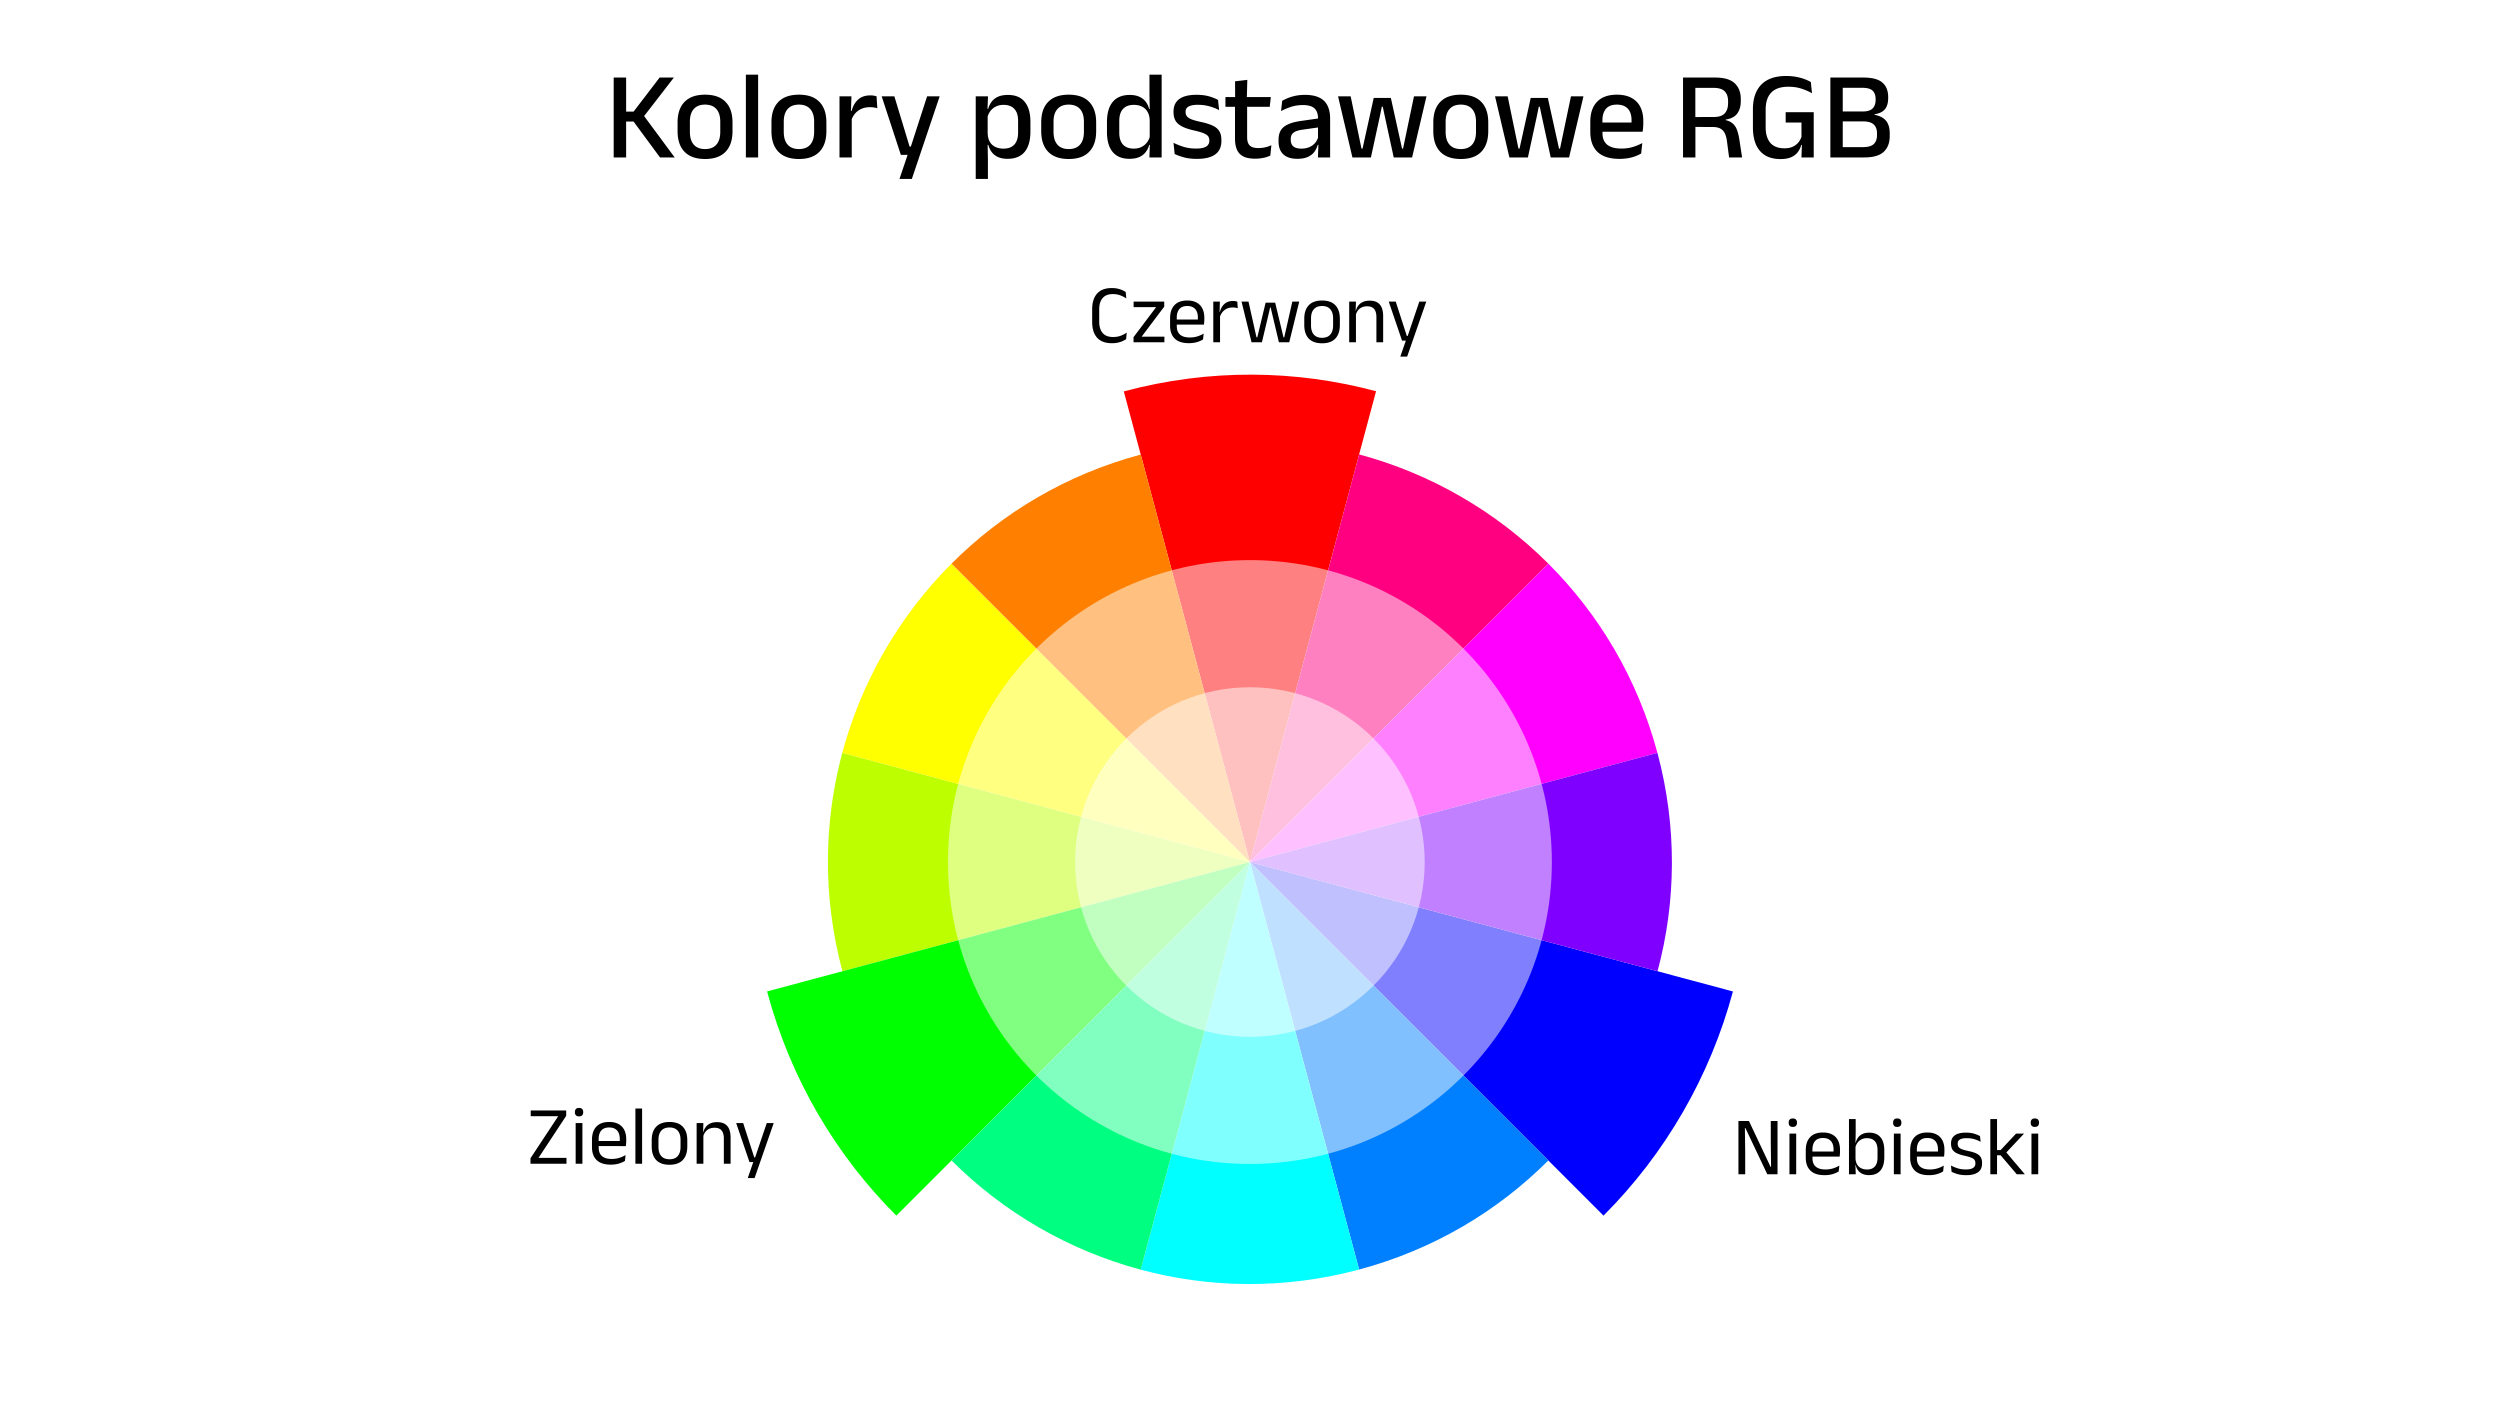
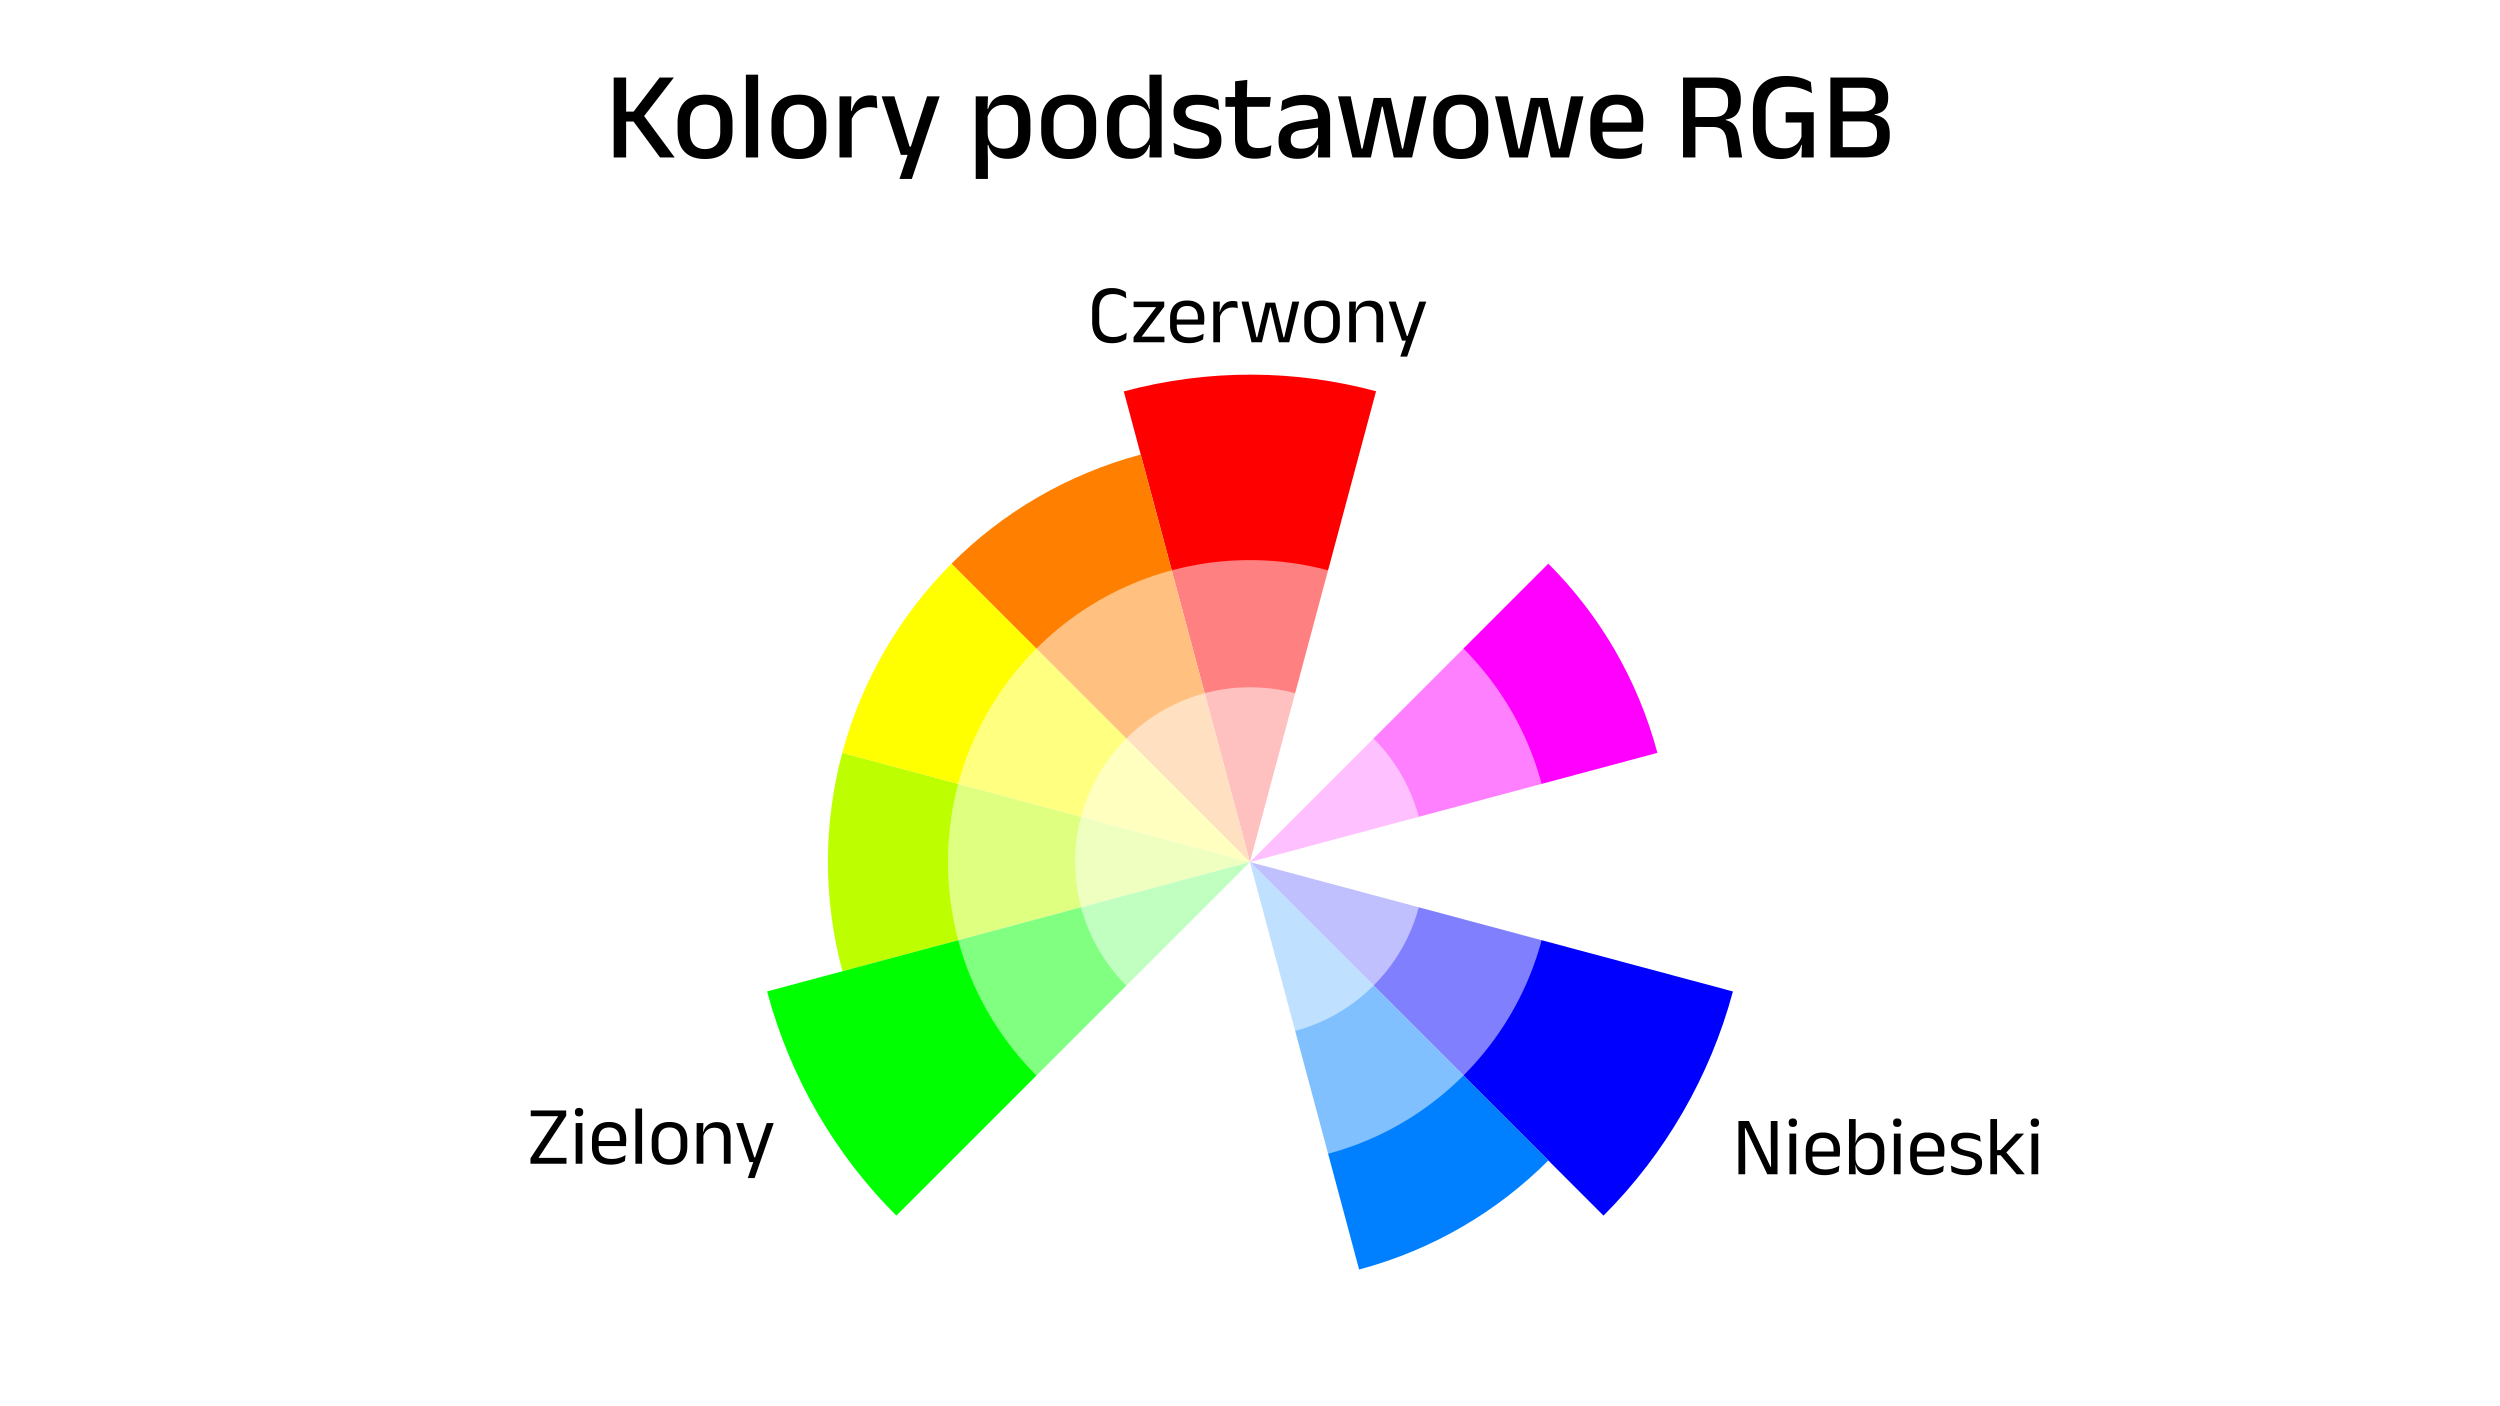
<svg xmlns="http://www.w3.org/2000/svg" width="1920" height="1080" fill="none">
-   <path fill="#fff" d="M0 0h1920v1080H0z" />
  <path fill="#000" d="M506.884 120.909 486.58 93.357h-6.384v-7.632h6.384l20.016-26.16h10.944l-23.712 30.672-.048-2.304 24.384 32.976h-11.28zm-35.568 0V59.565h9.552v61.344h-9.552zm70.182 1.2c-6.912 0-12.16-1.84-15.744-5.52-3.584-3.68-5.376-8.976-5.376-15.888v-6.672c0-6.88 1.792-12.144 5.376-15.792 3.584-3.68 8.832-5.52 15.744-5.52 6.912 0 12.144 1.84 15.696 5.52 3.584 3.648 5.376 8.912 5.376 15.792v6.672c0 6.912-1.792 12.208-5.376 15.888-3.552 3.68-8.784 5.52-15.696 5.52zm0-7.632c3.808 0 6.704-1.136 8.688-3.408 1.984-2.272 2.976-5.536 2.976-9.792v-7.824c0-4.224-.992-7.456-2.976-9.696-1.984-2.272-4.88-3.408-8.688-3.408-3.808 0-6.704 1.136-8.688 3.408-1.984 2.24-2.976 5.472-2.976 9.696v7.824c0 4.256.992 7.52 2.976 9.792 1.984 2.272 4.88 3.408 8.688 3.408zm31.334 6.432V57.357h9.408v63.552h-9.408zm40.76 1.2c-6.912 0-12.16-1.84-15.744-5.52-3.584-3.68-5.376-8.976-5.376-15.888v-6.672c0-6.88 1.792-12.144 5.376-15.792 3.584-3.68 8.832-5.52 15.744-5.52 6.912 0 12.144 1.84 15.696 5.52 3.584 3.648 5.376 8.912 5.376 15.792v6.672c0 6.912-1.792 12.208-5.376 15.888-3.552 3.68-8.784 5.52-15.696 5.52zm0-7.632c3.808 0 6.704-1.136 8.688-3.408 1.984-2.272 2.976-5.536 2.976-9.792v-7.824c0-4.224-.992-7.456-2.976-9.696-1.984-2.272-4.88-3.408-8.688-3.408-3.808 0-6.704 1.136-8.688 3.408-1.984 2.24-2.976 5.472-2.976 9.696v7.824c0 4.256.992 7.52 2.976 9.792 1.984 2.272 4.88 3.408 8.688 3.408zm40.165-21.936-2.016-7.344h2.304c.992-3.712 2.656-6.624 4.992-8.736 2.336-2.144 5.52-3.216 9.552-3.216.96 0 1.808.08 2.544.24.768.128 1.456.288 2.064.48l.576 9.168a14.109 14.109 0 0 0-2.592-.576c-.96-.16-2-.24-3.12-.24-3.424 0-6.384.88-8.88 2.64-2.496 1.76-4.304 4.288-5.424 7.584zm-9.024 28.368V73.965h9.168l-.432 13.68.672.672v32.592h-9.408zm59.075-8.304-4.992 2.16 13.2-40.8h9.648l-21.36 63.456H690.8l7.44-22.032 4.224 3.552h-10.608L677.12 73.965h9.744l11.712 38.64h5.232zm69.982 9.36c-2.784 0-5.184-.432-7.2-1.296-1.984-.896-3.6-2.144-4.848-3.744-1.248-1.632-2.16-3.52-2.736-5.664h-3.12l2.64-8.88c.096 2.624.656 4.816 1.68 6.576 1.024 1.728 2.432 3.024 4.224 3.888 1.824.864 3.92 1.296 6.288 1.296 3.616 0 6.384-1.04 8.304-3.12 1.92-2.112 2.88-5.2 2.88-9.264v-8.976c0-4-.96-7.04-2.88-9.12-1.888-2.08-4.656-3.12-8.304-3.12-2.176 0-4.112.416-5.808 1.248-1.696.832-3.104 1.968-4.224 3.408-1.088 1.408-1.856 3.024-2.304 4.848l-2.208-6.432h2.736a16.113 16.113 0 0 1 2.592-5.376c1.184-1.632 2.8-2.928 4.848-3.888 2.08-.96 4.688-1.44 7.824-1.44 5.6 0 9.856 1.76 12.768 5.28 2.944 3.52 4.416 8.656 4.416 15.408v7.44c0 6.816-1.472 12.016-4.416 15.6-2.944 3.552-7.328 5.328-13.152 5.328zm-24.432 15.456V73.965h9.408l-.384 10.992.144 2.784v19.68l-.048 1.824.24 13.296v14.88h-9.36zm71.421-15.312c-6.912 0-12.16-1.84-15.744-5.52-3.584-3.68-5.376-8.976-5.376-15.888v-6.672c0-6.88 1.792-12.144 5.376-15.792 3.584-3.68 8.832-5.52 15.744-5.52 6.912 0 12.144 1.84 15.696 5.52 3.584 3.648 5.376 8.912 5.376 15.792v6.672c0 6.912-1.792 12.208-5.376 15.888-3.552 3.68-8.784 5.52-15.696 5.52zm0-7.632c3.808 0 6.704-1.136 8.688-3.408 1.984-2.272 2.976-5.536 2.976-9.792v-7.824c0-4.224-.992-7.456-2.976-9.696-1.984-2.272-4.88-3.408-8.688-3.408-3.808 0-6.704 1.136-8.688 3.408-1.984 2.24-2.976 5.472-2.976 9.696v7.824c0 4.256.992 7.52 2.976 9.792 1.984 2.272 4.88 3.408 8.688 3.408zm46.55 7.488c-5.6 0-9.872-1.76-12.816-5.28-2.912-3.52-4.368-8.656-4.368-15.408v-7.44c0-6.816 1.472-12 4.416-15.552 2.976-3.584 7.36-5.376 13.152-5.376 2.784 0 5.168.448 7.152 1.344 2.016.864 3.648 2.096 4.896 3.696 1.28 1.6 2.192 3.488 2.736 5.664h3.12l-2.64 8.688c-.096-2.56-.656-4.704-1.68-6.432-1.024-1.76-2.432-3.088-4.224-3.984-1.792-.896-3.888-1.344-6.288-1.344-3.616 0-6.384 1.04-8.304 3.12s-2.88 5.168-2.88 9.264v8.976c0 4 .944 7.04 2.832 9.12 1.92 2.08 4.704 3.12 8.352 3.12 2.208 0 4.144-.416 5.808-1.248 1.696-.832 3.104-1.968 4.224-3.408a12.352 12.352 0 0 0 2.304-4.848l2.208 6.624h-2.736a15.503 15.503 0 0 1-2.592 5.376c-1.184 1.632-2.8 2.928-4.848 3.888s-4.656 1.44-7.824 1.44zm15.408-1.056.384-10.992-.144-2.976V87.453l.048-1.824-.24-13.296V57.357h9.36v63.552h-9.408zm36.477 1.104c-3.776 0-7.088-.384-9.936-1.152-2.848-.8-5.232-1.664-7.152-2.592l-.864-8.592c2.368 1.184 4.976 2.224 7.824 3.12 2.848.864 6.048 1.296 9.6 1.296 3.424 0 5.952-.496 7.584-1.488 1.664-1.024 2.496-2.528 2.496-4.512v-.384c0-1.28-.336-2.336-1.008-3.168-.672-.864-1.872-1.632-3.6-2.304-1.696-.672-4.112-1.36-7.248-2.064-3.936-.896-7.04-1.952-9.312-3.168-2.272-1.216-3.904-2.704-4.896-4.464-.96-1.792-1.44-3.936-1.44-6.432v-.432c0-4.224 1.472-7.424 4.416-9.6 2.944-2.176 7.36-3.264 13.248-3.264 3.712 0 6.944.4 9.696 1.2 2.752.8 5.024 1.712 6.816 2.736l.864 7.824c-2.144-1.152-4.592-2.112-7.344-2.88-2.72-.8-5.744-1.2-9.072-1.2-2.272 0-4.096.224-5.472.672-1.376.416-2.368 1.024-2.976 1.824-.608.768-.912 1.696-.912 2.784v.336c0 1.184.32 2.224.96 3.12.64.864 1.776 1.648 3.408 2.352 1.664.672 3.968 1.328 6.912 1.968 3.968.832 7.136 1.808 9.504 2.928 2.368 1.12 4.08 2.56 5.136 4.32 1.056 1.728 1.584 3.968 1.584 6.72v.72c0 4.576-1.568 8.016-4.704 10.32-3.136 2.304-7.84 3.456-14.112 3.456zm44.773-.144c-3.744 0-6.752-.56-9.024-1.68-2.272-1.152-3.92-2.864-4.944-5.136-1.024-2.304-1.536-5.168-1.536-8.592V77.757h9.312v27.6c0 2.88.656 4.992 1.968 6.336 1.312 1.344 3.52 2.016 6.624 2.016 1.856 0 3.632-.192 5.328-.576a21.459 21.459 0 0 0 4.704-1.632l-.816 7.968c-1.536.768-3.312 1.36-5.328 1.776a31.043 31.043 0 0 1-6.288.624zm-22.848-39.84v-7.488h34.848l-.816 7.488h-34.032zm7.44-6.672-.048-12.912 9.408-1.104-.384 14.016h-8.976zm63.601 45.552.38-11.136-.33-1.44V93.549l.04-2.352c0-3.616-.92-6.272-2.78-7.968-1.82-1.696-4.77-2.544-8.83-2.544-3.299 0-6.355.464-9.171 1.392-2.816.928-5.36 2-7.632 3.216l.864-7.872c1.28-.736 2.784-1.456 4.512-2.16 1.728-.704 3.68-1.28 5.856-1.728 2.176-.448 4.56-.672 7.151-.672 3.55 0 6.56.432 9.03 1.296 2.46.832 4.44 2.048 5.95 3.648 1.5 1.6 2.59 3.52 3.26 5.76.71 2.24 1.06 4.736 1.06 7.488v29.856h-9.36zm-15.891 1.056c-4.64 0-8.192-1.136-10.656-3.408-2.464-2.304-3.696-5.568-3.696-9.792v-1.44c0-4.48 1.376-7.792 4.128-9.936 2.784-2.176 7.152-3.68 13.104-4.512l14.111-2.016.53 6.816-13.54 1.92c-3.229.448-5.533 1.232-6.909 2.352-1.376 1.088-2.064 2.704-2.064 4.848v.672c0 2.144.656 3.792 1.968 4.944 1.344 1.152 3.376 1.728 6.096 1.728 2.499 0 4.639-.416 6.429-1.248 1.8-.832 3.25-1.936 4.37-3.312a12.067 12.067 0 0 0 2.31-4.656l1.29 6.288h-1.73a16.073 16.073 0 0 1-2.54 5.328c-1.18 1.632-2.85 2.944-4.99 3.936-2.11.992-4.851 1.488-8.211 1.488zm42.371-1.056-11.04-46.944h9.69l8.31 40.176h.81l8.59-38.928h13.16l8.59 38.928h.77l8.4-40.176h9.6l-11.04 46.944h-14.12l-7.05-32.496-1.35-6.432h-.76l-1.3 6.432-7.06 32.496h-14.2zm83.24 1.2c-6.91 0-12.16-1.84-15.74-5.52-3.58-3.68-5.38-8.976-5.38-15.888v-6.672c0-6.88 1.8-12.144 5.38-15.792 3.58-3.68 8.83-5.52 15.74-5.52 6.92 0 12.15 1.84 15.7 5.52 3.58 3.648 5.38 8.912 5.38 15.792v6.672c0 6.912-1.8 12.208-5.38 15.888-3.55 3.68-8.78 5.52-15.7 5.52zm0-7.632c3.81 0 6.71-1.136 8.69-3.408 1.99-2.272 2.98-5.536 2.98-9.792v-7.824c0-4.224-.99-7.456-2.98-9.696-1.98-2.272-4.88-3.408-8.69-3.408-3.8 0-6.7 1.136-8.68 3.408-1.99 2.24-2.98 5.472-2.98 9.696v7.824c0 4.256.99 7.52 2.98 9.792 1.98 2.272 4.88 3.408 8.68 3.408zm37.32 6.432-11.04-46.944h9.7l8.3 40.176h.82l8.59-38.928h13.15l8.59 38.928h.77l8.4-40.176h9.6l-11.04 46.944h-14.11l-7.06-32.496-1.34-6.432h-.77l-1.3 6.432-7.05 32.496h-14.21zm84.54 1.104c-7.49 0-13.1-1.776-16.85-5.328-3.71-3.584-5.56-8.736-5.56-15.456v-7.68c0-6.624 1.72-11.744 5.18-15.36 3.49-3.648 8.56-5.472 15.22-5.472 4.51 0 8.27.832 11.28 2.496 3 1.632 5.26 3.952 6.76 6.96 1.51 3.008 2.26 6.576 2.26 10.704v1.776c0 1.088-.05 2.192-.14 3.312a49.18 49.18 0 0 1-.39 3.216h-8.64c.07-1.664.1-3.232.1-4.704.03-1.472.05-2.816.05-4.032 0-2.592-.42-4.784-1.25-6.576-.83-1.792-2.08-3.152-3.75-4.08-1.66-.96-3.76-1.44-6.28-1.44-3.75 0-6.53 1.072-8.36 3.216-1.82 2.112-2.73 5.136-2.73 9.072v4.416l.05 1.104v4.176c0 1.76.25 3.36.76 4.8a9.74 9.74 0 0 0 2.55 3.744c1.18 1.024 2.7 1.824 4.56 2.4 1.85.544 4.11.816 6.77.816 3 0 5.82-.384 8.44-1.152a36.583 36.583 0 0 0 7.49-3.072l-.86 8.016c-2.11 1.248-4.58 2.256-7.39 3.024-2.79.736-5.88 1.104-9.27 1.104zm-17.42-20.832v-7.056h33.26v7.056h-33.26zm101.6 19.728-1.63-12.432c-.29-2.272-.8-4.208-1.54-5.808-.7-1.632-1.8-2.896-3.31-3.792-1.5-.896-3.6-1.344-6.29-1.344l-15.98-.048v-7.584l16.99-.048c3.94 0 6.75-.944 8.45-2.832 1.7-1.888 2.54-4.512 2.54-7.872v-1.344c0-3.296-.86-5.84-2.59-7.632-1.73-1.792-4.59-2.688-8.59-2.688H1299v-7.92h18.33c6.82 0 11.78 1.456 14.88 4.368 3.14 2.912 4.71 6.976 4.71 12.192v1.536c0 3.872-.9 7.04-2.69 9.504-1.76 2.464-4.72 4.016-8.88 4.656v1.248l-4.03-1.392c3.55.256 6.29 1.024 8.21 2.304 1.95 1.28 3.37 3.04 4.27 5.28.89 2.24 1.58 4.96 2.06 8.16l2.07 13.488h-9.99zm-35.37 0V59.565h9.45v32.976l.05 3.6v24.768h-9.5zm74.88 1.248c-4.67 0-8.59-.944-11.76-2.832-3.13-1.92-5.5-4.688-7.1-8.304-1.57-3.648-2.35-8.048-2.35-13.2V83.95c0-8.224 2.14-14.544 6.43-18.96 4.32-4.416 10.65-6.624 19.01-6.624 2.88 0 5.5.224 7.87.672 2.37.448 4.48 1.024 6.33 1.728 1.89.704 3.51 1.456 4.85 2.256l.87 8.592c-2.24-1.312-4.87-2.464-7.88-3.456-3-1.024-6.44-1.536-10.32-1.536-5.88 0-10.25 1.504-13.1 4.512-2.85 2.976-4.27 7.312-4.27 13.008v13.632c0 5.152 1.2 9.136 3.6 11.952 2.4 2.784 6.05 4.176 10.94 4.176 2.4 0 4.47-.4 6.19-1.2 1.76-.8 3.2-1.872 4.32-3.216s1.94-2.816 2.45-4.416V90.765l1.44 3.36h-13.58v-7.968h21.55v25.152l-9.55-.048a16.075 16.075 0 0 1-2.59 5.424c-1.19 1.664-2.87 2.992-5.04 3.984-2.15.992-4.92 1.488-8.31 1.488zm16.51-13.92h8.98v12.672h-9.41l.43-12.672zm28.43 12.672v-7.92h18.39c3.9 0 6.67-.8 8.3-2.4 1.63-1.6 2.45-3.84 2.45-6.72v-1.488c0-2.944-.83-5.2-2.5-6.768-1.66-1.6-4.54-2.4-8.64-2.4h-18.04V85.63h17.95c3.68 0 6.29-.768 7.82-2.304 1.57-1.568 2.35-3.744 2.35-6.528v-.768c0-2.72-.75-4.832-2.25-6.336-1.51-1.504-4.16-2.256-7.97-2.256h-18.05v-7.872h18.96c6.75 0 11.6 1.296 14.55 3.888 2.94 2.56 4.41 6.24 4.41 11.04v.864c0 3.68-.85 6.544-2.54 8.592-1.7 2.016-4.32 3.264-7.87 3.744v.48c4.06.8 7 2.352 8.83 4.656 1.85 2.304 2.78 5.552 2.78 9.744v1.824c0 5.248-1.53 9.312-4.61 12.192-3.07 2.88-8.04 4.32-14.92 4.32h-19.4zm-6.67 0V59.565h9.51v61.344h-9.51zM853.955 263.591c-5.056 0-8.853-1.418-11.392-4.256-2.517-2.837-3.776-6.869-3.776-12.096v-9.696c0-5.226 1.259-9.248 3.776-12.064 2.517-2.837 6.293-4.256 11.328-4.256 1.621 0 3.093.15 4.416.448 1.344.299 2.539.683 3.584 1.152 1.045.47 1.931.96 2.656 1.472l.448 4.928c-1.259-.896-2.741-1.674-4.448-2.336-1.685-.682-3.669-1.024-5.952-1.024-3.435 0-6.027 1.024-7.776 3.072-1.749 2.027-2.624 4.918-2.624 8.672v9.44c0 3.734.885 6.635 2.656 8.704 1.771 2.048 4.416 3.072 7.936 3.072 2.261 0 4.256-.33 5.984-.992 1.749-.661 3.264-1.472 4.544-2.432l-.448 5.056c-.725.512-1.621 1.014-2.688 1.504-1.067.491-2.293.886-3.68 1.184-1.365.299-2.88.448-4.544.448zm40.308-5.024v4.288h-23.712v-3.904l17.376-23.072h-17.312v-4.256h23.52v3.872l-17.376 23.072h17.504zm18.727 4.992c-4.757 0-8.341-1.162-10.752-3.488-2.41-2.325-3.616-5.653-3.616-9.984v-5.568c0-4.394 1.12-7.776 3.36-10.144 2.24-2.389 5.515-3.584 9.824-3.584 2.902 0 5.323.544 7.264 1.632a10.327 10.327 0 0 1 4.384 4.576c.982 1.984 1.472 4.352 1.472 7.104v1.152c0 .683-.032 1.366-.096 2.048a29.798 29.798 0 0 1-.192 2.016h-4.768c.043-1.024.064-1.994.064-2.912.022-.917.032-1.76.032-2.528 0-1.898-.309-3.498-.928-4.8-.597-1.322-1.504-2.325-2.72-3.008-1.194-.704-2.698-1.056-4.512-1.056-2.688 0-4.704.779-6.048 2.336-1.344 1.558-2.016 3.787-2.016 6.688v2.976l.032.64v2.976c0 1.302.192 2.475.576 3.52a7.048 7.048 0 0 0 1.792 2.72c.832.747 1.878 1.323 3.136 1.728 1.28.384 2.795.576 4.544.576 2.027 0 3.915-.266 5.664-.8a22.135 22.135 0 0 0 4.928-2.176l-.48 4.48c-1.386.875-2.997 1.579-4.832 2.112-1.834.512-3.872.768-6.112.768zm-11.648-14.24v-3.904h22.208v3.904h-22.208zm35.394-5.568-1.184-4 1.28-.064c.683-2.645 1.856-4.725 3.52-6.24 1.664-1.536 3.872-2.304 6.624-2.304.683 0 1.291.054 1.824.16.555.107 1.045.235 1.472.384l.32 5.024a12.483 12.483 0 0 0-1.792-.416c-.64-.106-1.355-.16-2.144-.16-2.347 0-4.395.651-6.144 1.952-1.728 1.302-2.987 3.19-3.776 5.664zm-4.928 19.104v-31.232h5.056l-.256 9.216.384.384v21.632h-5.184zm29.373 0-7.68-31.232h5.344l6.144 27.456h.608l6.4-26.624h7.328l6.4 26.624h.576l6.208-27.456h5.312l-7.68 31.232h-7.936l-5.28-22.208-1.024-4.448h-.48l-.992 4.448-5.28 22.208h-7.968zm54.169.8c-4.48 0-7.88-1.205-10.21-3.616-2.3-2.432-3.46-5.92-3.46-10.464v-4.768c0-4.522 1.17-7.989 3.49-10.4 2.33-2.41 5.72-3.616 10.18-3.616 4.48 0 7.87 1.206 10.17 3.616 2.33 2.411 3.49 5.878 3.49 10.4v4.768c0 4.544-1.16 8.032-3.49 10.464-2.3 2.411-5.69 3.616-10.17 3.616zm0-4.224c2.77 0 4.87-.821 6.3-2.464 1.45-1.642 2.18-4.01 2.18-7.104v-5.344c0-3.072-.73-5.418-2.18-7.04-1.43-1.642-3.53-2.464-6.3-2.464-2.75 0-4.85.822-6.31 2.464-1.45 1.622-2.17 3.968-2.17 7.04v5.344c0 3.094.72 5.462 2.17 7.104 1.46 1.643 3.56 2.464 6.31 2.464zm41.73 3.424v-19.424c0-1.685-.24-3.136-.71-4.352-.44-1.216-1.19-2.154-2.24-2.816-1.02-.682-2.43-1.024-4.22-1.024-1.64 0-3.07.31-4.29.928a8.029 8.029 0 0 0-2.91 2.528c-.75 1.046-1.27 2.24-1.57 3.584l-.93-3.68h1.12c.35-1.408.94-2.688 1.8-3.84.85-1.173 1.99-2.101 3.42-2.784 1.45-.704 3.22-1.056 5.31-1.056 2.48 0 4.47.47 5.99 1.408 1.53.939 2.65 2.294 3.36 4.064.7 1.75 1.05 3.904 1.05 6.464v20h-5.18zm-20.9 0v-31.232h5.19l-.23 7.488.23.288v23.456h-5.19zm47.24-4.832-2.72 1.184 9.34-27.584h5.35l-14.69 42.24h-5.25l4.93-14.272 2.27 1.984h-5.89l-10.21-29.952h5.38l8.51 26.4h2.98zm-648.353 631.24v4.48h-27.648v-4.192l21.28-32.288h-21.088v-4.416h27.232v4.128l-21.28 32.288h21.504zm7.045 4.48v-31.232h5.184v31.232h-5.184zm2.592-36.352c-1.066 0-1.866-.277-2.4-.832-.512-.576-.768-1.355-.768-2.336v-.16c0-1.003.256-1.781.768-2.336.534-.555 1.334-.832 2.4-.832 1.067 0 1.867.277 2.4.832.534.555.8 1.333.8 2.336v.16c0 1.003-.266 1.781-.8 2.336-.533.555-1.333.832-2.4.832zm24.307 37.056c-4.757 0-8.341-1.163-10.752-3.488-2.41-2.325-3.616-5.653-3.616-9.984v-5.568c0-4.395 1.12-7.776 3.36-10.144 2.24-2.389 5.515-3.584 9.824-3.584 2.902 0 5.323.544 7.264 1.632a10.327 10.327 0 0 1 4.384 4.576c.982 1.984 1.472 4.352 1.472 7.104v1.152c0 .683-.032 1.365-.096 2.048a29.798 29.798 0 0 1-.192 2.016h-4.768c.043-1.024.064-1.995.064-2.912.022-.917.032-1.76.032-2.528 0-1.899-.309-3.499-.928-4.8-.597-1.323-1.504-2.325-2.72-3.008-1.194-.704-2.698-1.056-4.512-1.056-2.688 0-4.704.779-6.048 2.336-1.344 1.557-2.016 3.787-2.016 6.688v2.976l.032.64v2.976c0 1.301.192 2.475.576 3.52a7.055 7.055 0 0 0 1.792 2.72c.832.747 1.878 1.323 3.136 1.728 1.28.384 2.795.576 4.544.576 2.027 0 3.915-.267 5.664-.8a22.18 22.18 0 0 0 4.928-2.176l-.48 4.48c-1.386.875-2.997 1.579-4.832 2.112-1.834.512-3.872.768-6.112.768zm-11.648-14.24v-3.904h22.208v3.904h-22.208zm30.626 13.536v-42.4h5.152v42.4h-5.152zm26.193.8c-4.48 0-7.882-1.205-10.208-3.616-2.304-2.432-3.456-5.92-3.456-10.464v-4.768c0-4.523 1.163-7.989 3.488-10.4 2.326-2.411 5.718-3.616 10.176-3.616 4.48 0 7.872 1.205 10.176 3.616 2.326 2.411 3.488 5.877 3.488 10.4v4.768c0 4.544-1.162 8.032-3.488 10.464-2.304 2.411-5.696 3.616-10.176 3.616zm0-4.224c2.774 0 4.875-.821 6.304-2.464 1.451-1.643 2.176-4.011 2.176-7.104v-5.344c0-3.072-.725-5.419-2.176-7.04-1.429-1.643-3.53-2.464-6.304-2.464-2.752 0-4.853.821-6.304 2.464-1.45 1.621-2.176 3.968-2.176 7.04v5.344c0 3.093.726 5.461 2.176 7.104 1.451 1.643 3.552 2.464 6.304 2.464zm41.73 3.424v-19.424c0-1.685-.234-3.136-.704-4.352-.448-1.216-1.194-2.155-2.24-2.816-1.024-.683-2.432-1.024-4.224-1.024-1.642 0-3.072.309-4.288.928a7.97 7.97 0 0 0-2.912 2.528c-.746 1.045-1.269 2.24-1.568 3.584l-.928-3.68h1.12a10.584 10.584 0 0 1 1.792-3.84c.854-1.173 1.995-2.101 3.424-2.784 1.451-.704 3.222-1.056 5.312-1.056 2.475 0 4.47.469 5.984 1.408 1.536.939 2.656 2.293 3.36 4.064.704 1.749 1.056 3.904 1.056 6.464v20h-5.184zm-20.896 0v-31.232h5.184l-.224 7.488.224.288v23.456h-5.184zm47.236-4.832-2.72 1.184 9.344-27.584h5.344l-14.688 42.24h-5.248l4.928-14.272 2.272 1.984h-5.888l-10.208-29.952h5.376l8.512 26.4h2.976zm760.938-27.978 16.61 35.2h.38l-.22-17.856v-17.344h5.18v40.896h-7.87l-16.8-35.488h-.39l.23 18.688v16.8h-5.19v-40.896h8.07zm31.11 40.896v-31.232h5.18v31.232h-5.18zm2.59-36.352c-1.07 0-1.87-.277-2.4-.832-.51-.576-.77-1.355-.77-2.336v-.16c0-1.003.26-1.781.77-2.336.53-.555 1.33-.832 2.4-.832 1.07 0 1.87.277 2.4.832.53.555.8 1.333.8 2.336v.16c0 1.003-.27 1.781-.8 2.336-.53.555-1.33.832-2.4.832zm24.31 37.056c-4.76 0-8.34-1.163-10.75-3.488s-3.62-5.653-3.62-9.984v-5.568c0-4.395 1.12-7.776 3.36-10.144 2.24-2.389 5.52-3.584 9.82-3.584 2.91 0 5.33.544 7.27 1.632a10.323 10.323 0 0 1 4.38 4.576c.98 1.984 1.47 4.352 1.47 7.104v1.152c0 .683-.03 1.365-.09 2.048-.04.683-.11 1.355-.19 2.016h-4.77c.04-1.024.06-1.995.06-2.912.02-.917.03-1.76.03-2.528 0-1.899-.3-3.499-.92-4.8-.6-1.323-1.51-2.325-2.72-3.008-1.2-.704-2.7-1.056-4.52-1.056-2.68 0-4.7.779-6.04 2.336-1.35 1.557-2.02 3.787-2.02 6.688v2.976l.03.64v2.976c0 1.301.19 2.475.58 3.52a7.006 7.006 0 0 0 1.79 2.72c.83.747 1.88 1.323 3.14 1.728 1.28.384 2.79.576 4.54.576 2.03 0 3.92-.267 5.66-.8 1.75-.533 3.4-1.259 4.93-2.176l-.48 4.48c-1.38.875-2.99 1.579-4.83 2.112-1.83.512-3.87.768-6.11.768zm-11.65-14.24v-3.904h22.21v3.904h-22.21zm45.86 14.208c-1.92 0-3.6-.32-5.03-.96-1.4-.64-2.55-1.557-3.42-2.752-.87-1.195-1.46-2.581-1.76-4.16h-1.73l1.57-4.864c.11 1.877.54 3.445 1.31 4.704a7.48 7.48 0 0 0 3.14 2.784c1.3.619 2.77.928 4.41.928 2.61 0 4.59-.768 5.96-2.304 1.38-1.536 2.08-3.819 2.08-6.848v-5.856c0-2.965-.7-5.216-2.08-6.752-1.39-1.536-3.41-2.304-6.05-2.304-1.58 0-2.98.309-4.19.928a8.704 8.704 0 0 0-3.04 2.528 9.475 9.475 0 0 0-1.64 3.648l-1.18-3.616h1.47c.32-1.429.89-2.72 1.7-3.872.83-1.173 1.96-2.101 3.39-2.784 1.43-.704 3.2-1.056 5.31-1.056 3.76 0 6.62 1.173 8.58 3.52 1.96 2.325 2.94 5.707 2.94 10.144v5.184c0 4.48-1 7.893-3.01 10.24-1.98 2.347-4.89 3.52-8.73 3.52zm-15.39-.672v-42.4h5.15v10.176l-.16 8.96.03.992v13.056l-.06 1.664.22 7.552h-5.18zm34.47 0v-31.232h5.18v31.232h-5.18zm2.59-36.352c-1.07 0-1.87-.277-2.4-.832-.51-.576-.77-1.355-.77-2.336v-.16c0-1.003.26-1.781.77-2.336.53-.555 1.33-.832 2.4-.832 1.07 0 1.87.277 2.4.832.53.555.8 1.333.8 2.336v.16c0 1.003-.27 1.781-.8 2.336-.53.555-1.33.832-2.4.832zm24.31 37.056c-4.76 0-8.35-1.163-10.76-3.488s-3.61-5.653-3.61-9.984v-5.568c0-4.395 1.12-7.776 3.36-10.144 2.24-2.389 5.51-3.584 9.82-3.584 2.9 0 5.32.544 7.27 1.632a10.323 10.323 0 0 1 4.38 4.576c.98 1.984 1.47 4.352 1.47 7.104v1.152c0 .683-.03 1.365-.09 2.048-.05.683-.11 1.355-.2 2.016h-4.76c.04-1.024.06-1.995.06-2.912.02-.917.03-1.76.03-2.528 0-1.899-.31-3.499-.93-4.8-.59-1.323-1.5-2.325-2.72-3.008-1.19-.704-2.69-1.056-4.51-1.056-2.69 0-4.7.779-6.05 2.336-1.34 1.557-2.01 3.787-2.01 6.688v2.976l.03.64v2.976c0 1.301.19 2.475.58 3.52a7.006 7.006 0 0 0 1.79 2.72c.83.747 1.88 1.323 3.13 1.728 1.28.384 2.8.576 4.55.576 2.02 0 3.91-.267 5.66-.8a22.278 22.278 0 0 0 4.93-2.176l-.48 4.48c-1.39.875-3 1.579-4.83 2.112-1.84.512-3.87.768-6.11.768zm-11.65-14.24v-3.904h22.21v3.904h-22.21zm40.35 14.24c-2.52 0-4.72-.267-6.59-.8-1.88-.555-3.44-1.152-4.68-1.792l-.48-4.8a33.19 33.19 0 0 0 5.12 2.112c1.88.597 4 .896 6.37.896 2.41 0 4.23-.384 5.44-1.152 1.22-.768 1.83-1.909 1.83-3.424v-.352c0-.981-.24-1.792-.71-2.432-.45-.64-1.27-1.205-2.46-1.696-1.2-.491-2.89-.981-5.09-1.472-2.62-.576-4.69-1.248-6.21-2.016-1.51-.789-2.6-1.76-3.26-2.912-.64-1.152-.96-2.56-.96-4.224v-.288c0-2.731.95-4.8 2.85-6.208 1.9-1.408 4.75-2.112 8.57-2.112 2.46 0 4.58.277 6.37.832 1.81.555 3.3 1.173 4.45 1.856l.48 4.384c-1.39-.811-2.98-1.483-4.77-2.016-1.79-.533-3.81-.8-6.05-.8-1.62 0-2.93.171-3.93.512-1.01.32-1.73.789-2.18 1.408-.45.597-.67 1.323-.67 2.176v.256c0 .939.22 1.739.67 2.4.45.64 1.25 1.205 2.4 1.696 1.17.469 2.8.928 4.86 1.376 2.67.533 4.78 1.173 6.34 1.92 1.58.747 2.71 1.696 3.39 2.848.69 1.131 1.03 2.592 1.03 4.384v.544c0 2.944-1.03 5.163-3.08 6.656-2.04 1.493-5.06 2.24-9.05 2.24zm38.78-.704-12.36-14.56h-3.29v-4.032h3.29l11.84-12.64h6.15l-14.18 15.072v-1.248l14.75 17.408h-6.2zm-20.29 0v-42.4h5.15v42.4h-5.15zm31.59 0v-31.232h5.19v31.232h-5.19zm2.6-36.352c-1.07 0-1.87-.277-2.4-.832-.52-.576-.77-1.355-.77-2.336v-.16c0-1.003.25-1.781.77-2.336.53-.555 1.33-.832 2.4-.832 1.06 0 1.86.277 2.4.832.53.555.8 1.333.8 2.336v.16c0 1.003-.27 1.781-.8 2.336-.54.555-1.34.832-2.4.832z" />
  <path fill="red" d="M1056.81 300.479c-61.39-16.49-127.848-17.537-193.733.113l96.856 361.456 96.877-361.569z" />
  <path fill="#BDFF00" d="M646.875 578.164c-14.277 53.158-15.185 110.7.097 167.746l312.963-83.862-313.06-83.884z" />
  <path fill="#FF0" d="M730.759 432.872c-40.154 40.198-69.142 90.418-83.884 145.292l313.06 83.884-229.176-229.176z" />
  <path fill="#FF8000" d="M876.084 349.086c-57.046 15.282-106.423 44.841-145.314 83.786l229.176 229.176-83.862-312.962z" />
-   <path fill="#FF0080" d="M1189.11 432.872c-40.2-40.154-90.42-69.152-145.29-83.884l-83.885 313.06 229.175-229.176z" />
  <path fill="#F0F" d="M1272.9 578.197c-15.28-57.046-44.84-106.423-83.79-145.325L959.935 662.048l312.965-83.862v.011z" />
  <path fill="#0F0" d="M589.114 761.412c18.107 67.592 53.132 126.098 99.277 172.191l271.544-271.544-370.821 99.353z" />
  <path fill="#00F" d="M1231.49 933.603c47.58-47.631 81.94-107.137 99.4-172.16l-370.955-99.395 271.555 271.555z" />
  <path fill="#0080FF" d="M1043.8 975.01c57.04-15.282 106.42-44.841 145.32-83.786L959.946 662.048l83.864 312.962h-.01z" />
-   <path fill="#0FF" d="M876.051 975.107c53.158 14.278 110.7 15.185 167.749-.097l-83.865-312.962-83.884 313.059z" />
-   <path fill="#00FF80" d="M730.759 891.224c40.197 40.154 90.417 69.152 145.292 83.883l83.884-313.059-229.176 229.176z" />
-   <path fill="#8000FF" d="m959.935 662.048 313.055 83.883c14.28-53.157 15.19-110.7-.09-167.745l-312.965 83.862z" />
  <circle cx="959.935" cy="662.048" r="231.886" fill="#fff" fill-opacity=".5" />
  <circle cx="959.934" cy="662.048" r="134.245" fill="#fff" fill-opacity=".5" />
</svg>